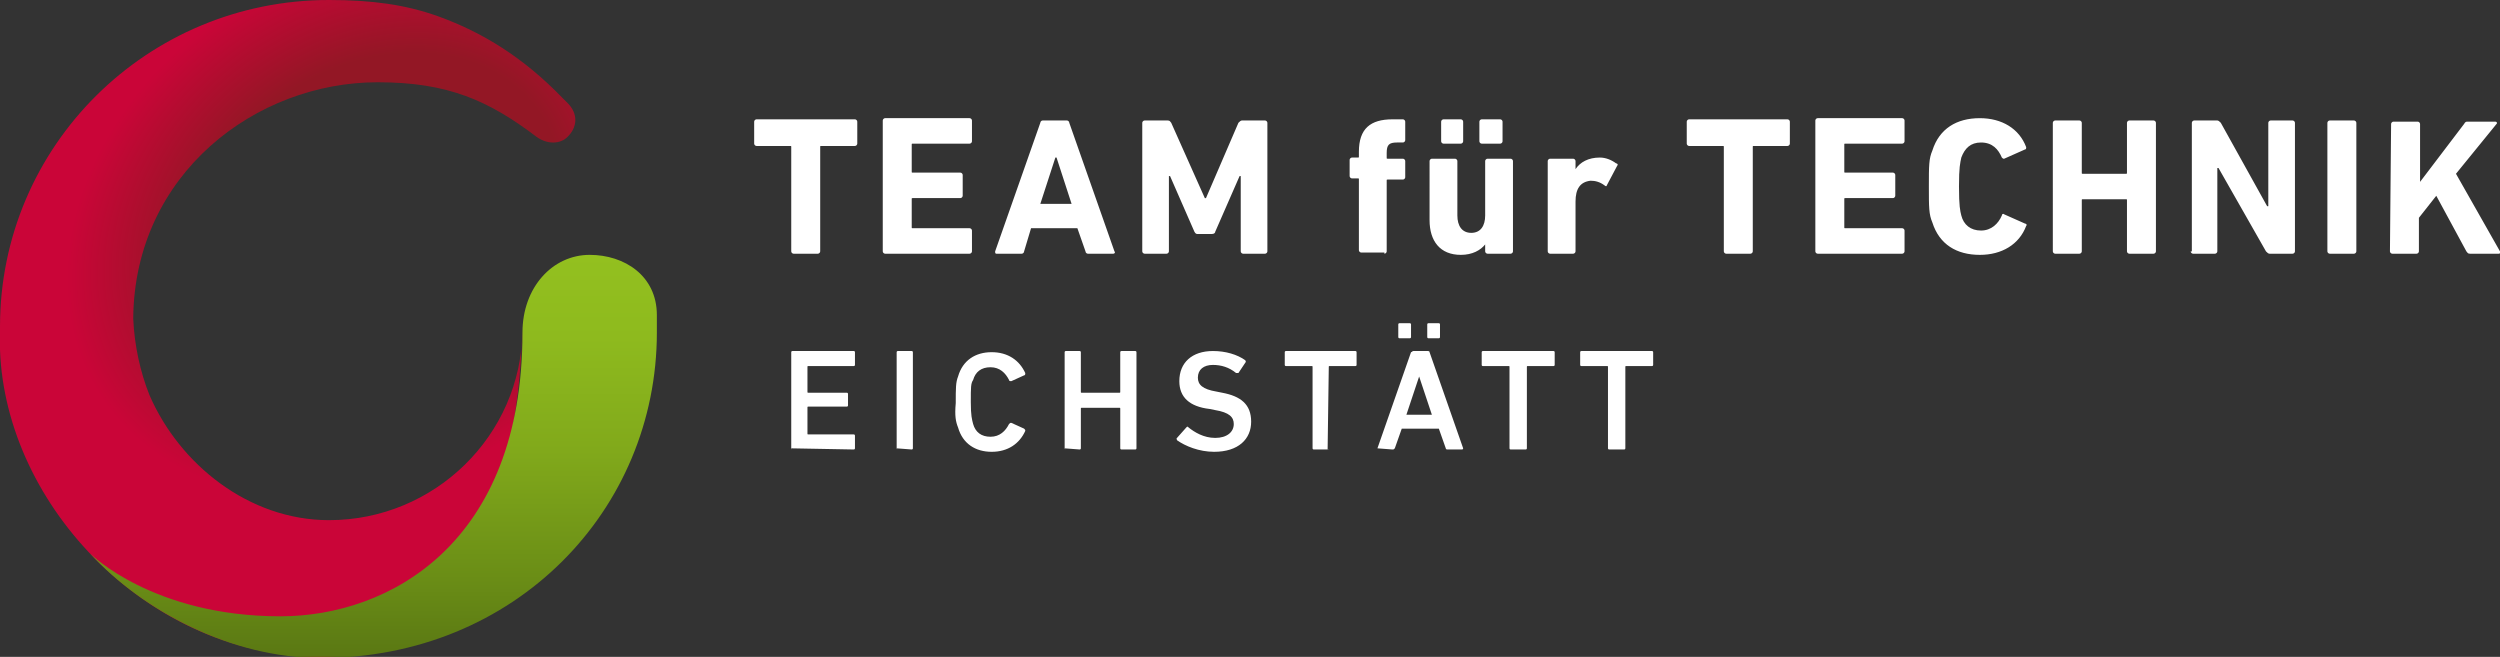
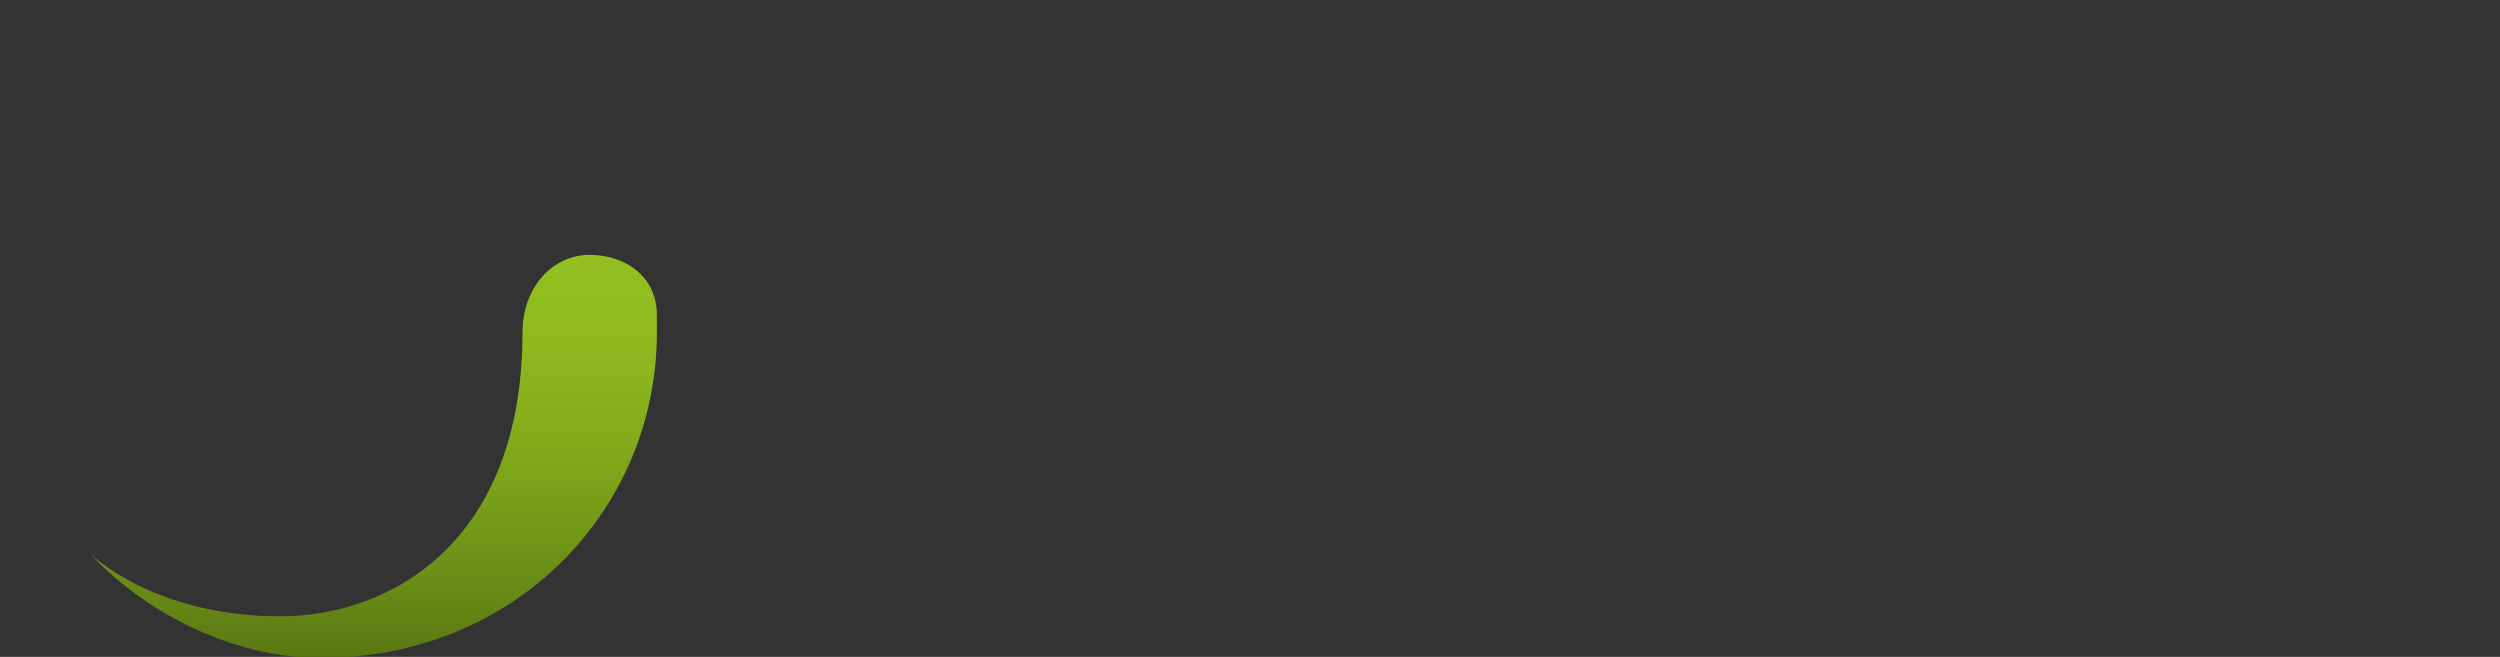
<svg xmlns="http://www.w3.org/2000/svg" version="1.1" id="Ebene_1" x="0px" y="0px" viewBox="0 0 215.8 56.7" style="enable-background:new 0 0 215.8 56.7;" xml:space="preserve">
  <rect x="0" y="0" width="215.8" height="56.7" fill="#333333" stroke="none" />
  <style type="text/css">
	.st0{fill:url(#SVGID_1_);}
	.st1{fill:url(#SVGID_00000092420463372448883110000004323602714311948416_);}
	.st2{fill:#FFFFFF;}
</style>
  <g>
    <g>
      <radialGradient id="SVGID_1_" cx="-838.505" cy="1158.731" r="36.105" fx="-839.748" fy="1159.234" gradientTransform="matrix(-0.846 0.533 0.423 0.671 -1167.72 -311.345)" gradientUnits="userSpaceOnUse">
        <stop offset="0.468" style="stop-color:#931725" />
        <stop offset="0.771" style="stop-color:#CA0538" />
      </radialGradient>
-       <path class="st0" d="M49,8.9c-0.2-0.2-0.3-0.3-0.5-0.5l0,0l0,0c-3.3-3.4-6.8-5.6-10.7-7C35,0.4,32.1,0,28.4,0    C12.7,0,0,12.6,0,28.2c0,0.1,0,0.2,0,0.3c0,0.1,0,0.1,0,0.2c0,0.4,0,0.8,0,1.2c0,0.1,0,0.2,0,0.3c0.5,13.6,13,26.5,27.7,26.5    c11.7,0,16.7-14.3,17.3-26.3c0-0.5,0.1-0.9,0.1-1.4c0,0.3,0,0.6,0,1c0-0.5,0-1,0-1.5c-0.1,9.1-7.6,16.4-16.7,16.4    c-6.9,0-12.9-4.8-15.5-10.8c-0.8-2-1.3-4.3-1.4-6.6C11.6,15,22.1,7.1,32.6,7.1c6.1,0,9.6,1.6,13.7,4.7c0.8,0.6,1.9,0.7,2.6,0.1    C49.9,11,49.9,9.8,49,8.9z" />
      <linearGradient id="SVGID_00000047059535865242703030000018420703161242763414_" gradientUnits="userSpaceOnUse" x1="32.25" y1="36" x2="32.25" y2="1.283" gradientTransform="matrix(1 0 0 -1 0 58)">
        <stop offset="0" style="stop-color:#93C01F" />
        <stop offset="0.207" style="stop-color:#8EBA1E" />
        <stop offset="0.487" style="stop-color:#81A91B" />
        <stop offset="0.807" style="stop-color:#6A8D16" />
        <stop offset="1" style="stop-color:#5A7813" />
      </linearGradient>
      <path style="fill:url(#SVGID_00000047059535865242703030000018420703161242763414_);" d="M56.7,27.2c0-3.4-2.8-5.2-5.8-5.2    c-3.2,0-5.8,2.8-5.8,6.7c0,18.2-11.5,24.5-20.9,24.5c-11,0-16.4-5.4-16.4-5.4c4.5,4.9,12.1,9,19.9,9c16.8,0,29-12.8,29-28.1l0,0    C56.7,28.4,56.7,27.7,56.7,27.2z" />
    </g>
    <g>
-       <path class="st2" d="M206.3,21.7c0,0.1,0.1,0.2,0.2,0.2h2.1c0.1,0,0.2-0.1,0.2-0.2v-2.9l1.5-1.9l2.6,4.8c0.1,0.1,0.1,0.2,0.3,0.2    h2.5c0.1,0,0.2-0.1,0.1-0.2L212,15l3.5-4.3c0.1-0.1,0-0.2-0.1-0.2H213c-0.1,0-0.2,0-0.3,0.2l-3.8,5v-5c0-0.1-0.1-0.2-0.2-0.2h-2.1    c-0.1,0-0.2,0.1-0.2,0.2L206.3,21.7L206.3,21.7z M200.9,21.7c0,0.1,0.1,0.2,0.2,0.2h2.1c0.1,0,0.2-0.1,0.2-0.2V10.6    c0-0.1-0.1-0.2-0.2-0.2h-2.1c-0.1,0-0.2,0.1-0.2,0.2V21.7z M189.1,21.7c0,0.1,0.1,0.2,0.2,0.2h1.9c0.1,0,0.2-0.1,0.2-0.2v-7.2h0.1    l4.1,7.2c0.1,0.1,0.2,0.2,0.3,0.2h2c0.1,0,0.2-0.1,0.2-0.2V10.6c0-0.1-0.1-0.2-0.2-0.2H196c-0.1,0-0.2,0.1-0.2,0.2v7.2h-0.1    l-4-7.2c-0.1-0.1-0.2-0.2-0.3-0.2h-2c-0.1,0-0.2,0.1-0.2,0.2v11.1H189.1z M177.2,21.7c0,0.1,0.1,0.2,0.2,0.2h2.1    c0.1,0,0.2-0.1,0.2-0.2v-4.4c0-0.1,0-0.1,0.1-0.1h3.7c0.1,0,0.1,0,0.1,0.1v4.4c0,0.1,0.1,0.2,0.2,0.2h2.1c0.1,0,0.2-0.1,0.2-0.2    V10.6c0-0.1-0.1-0.2-0.2-0.2h-2.1c-0.1,0-0.2,0.1-0.2,0.2v4.3c0,0.1,0,0.1-0.1,0.1h-3.7c-0.1,0-0.1,0-0.1-0.1v-4.3    c0-0.1-0.1-0.2-0.2-0.2h-2.1c-0.1,0-0.2,0.1-0.2,0.2V21.7z M166.8,19.2c0.6,1.9,2.1,2.8,4.1,2.8c1.9,0,3.4-0.9,4-2.5    c0.1-0.1,0-0.2-0.1-0.2l-1.8-0.8c-0.1-0.1-0.2,0-0.2,0.1c-0.3,0.7-0.9,1.3-1.8,1.3c-0.9,0-1.5-0.5-1.7-1.3    c-0.1-0.4-0.2-0.8-0.2-2.5s0.1-2,0.2-2.5c0.3-0.8,0.8-1.3,1.7-1.3c1,0,1.5,0.6,1.8,1.3c0.1,0.1,0.1,0.1,0.2,0.1l1.8-0.8    c0.1,0,0.1-0.1,0.1-0.2c-0.6-1.6-2.1-2.5-4-2.5c-2,0-3.5,0.9-4.1,2.8c-0.3,0.7-0.3,1.3-0.3,3.1S166.5,18.5,166.8,19.2 M156.7,21.7    c0,0.1,0.1,0.2,0.2,0.2h7.3c0.1,0,0.2-0.1,0.2-0.2v-1.8c0-0.1-0.1-0.2-0.2-0.2h-4.9c-0.1,0-0.1,0-0.1-0.1v-2.4    c0-0.1,0-0.1,0.1-0.1h4.1c0.1,0,0.2-0.1,0.2-0.2v-1.8c0-0.1-0.1-0.2-0.2-0.2h-4.1c-0.1,0-0.1,0-0.1-0.1v-2.3c0-0.1,0-0.1,0.1-0.1    h4.9c0.1,0,0.2-0.1,0.2-0.2v-1.8c0-0.1-0.1-0.2-0.2-0.2h-7.3c-0.1,0-0.2,0.1-0.2,0.2V21.7z M151.1,21.9c0.1,0,0.2-0.1,0.2-0.2v-9    c0-0.1,0-0.1,0.1-0.1h2.9c0.1,0,0.2-0.1,0.2-0.2v-1.9c0-0.1-0.1-0.2-0.2-0.2h-8.5c-0.1,0-0.2,0.1-0.2,0.2v1.9    c0,0.1,0.1,0.2,0.2,0.2h2.9c0.1,0,0.1,0,0.1,0.1v9c0,0.1,0.1,0.2,0.2,0.2H151.1z M135.8,21.9c0.1,0,0.2-0.1,0.2-0.2v-4.3    c0-1.1,0.4-1.7,1.3-1.8c0.4,0,0.8,0.1,1.2,0.4c0.1,0.1,0.2,0.1,0.2,0l0.9-1.7c0.1-0.1,0-0.2-0.1-0.2c-0.4-0.3-0.9-0.5-1.4-0.5    c-1,0-1.7,0.4-2.1,1l0,0v-0.7c0-0.1-0.1-0.2-0.2-0.2h-2c-0.1,0-0.2,0.1-0.2,0.2v7.8c0,0.1,0.1,0.2,0.2,0.2    C133.8,21.9,135.8,21.9,135.8,21.9z M130.4,21.9c0.1,0,0.2-0.1,0.2-0.2v-7.8c0-0.1-0.1-0.2-0.2-0.2h-2c-0.1,0-0.2,0.1-0.2,0.2v4.7    c0,0.9-0.4,1.5-1.2,1.5c-0.8,0-1.2-0.6-1.2-1.5v-4.7c0-0.1-0.1-0.2-0.2-0.2h-2c-0.1,0-0.2,0.1-0.2,0.2V19c0,1.8,0.9,3,2.7,3    c1,0,1.7-0.4,2.1-0.9l0,0v0.6c0,0.1,0.1,0.2,0.2,0.2C128.4,21.9,130.4,21.9,130.4,21.9z M126.1,12.4c0.1,0,0.2-0.1,0.2-0.2v-1.7    c0-0.1-0.1-0.2-0.2-0.2h-1.5c-0.1,0-0.2,0.1-0.2,0.2v1.7c0,0.1,0.1,0.2,0.2,0.2H126.1z M129.5,12.4c0.1,0,0.2-0.1,0.2-0.2v-1.7    c0-0.1-0.1-0.2-0.2-0.2h-1.6c-0.1,0-0.2,0.1-0.2,0.2v1.7c0,0.1,0.1,0.2,0.2,0.2H129.5z M119.5,21.9c0.1,0,0.2-0.1,0.2-0.2v-6.1    c0-0.1,0-0.1,0.1-0.1h1.3c0.1,0,0.2-0.1,0.2-0.2v-1.4c0-0.1-0.1-0.2-0.2-0.2h-1.3c-0.1,0-0.1,0-0.1-0.1v-0.4    c0-0.7,0.2-0.9,0.9-0.9h0.5c0.1,0,0.2-0.1,0.2-0.2v-1.6c0-0.1-0.1-0.2-0.2-0.2h-0.9c-1.9,0-2.9,0.8-2.9,2.8v0.4    c0,0.1,0,0.1-0.1,0.1h-0.5c-0.1,0-0.2,0.1-0.2,0.2v1.4c0,0.1,0.1,0.2,0.2,0.2h0.5c0.1,0,0.1,0,0.1,0.1v6.1c0,0.1,0.1,0.2,0.2,0.2    h2V21.9z M98.6,21.7c0,0.1,0.1,0.2,0.2,0.2h1.9c0.1,0,0.2-0.1,0.2-0.2v-6.5h0.1l2.1,4.8c0.1,0.2,0.2,0.2,0.3,0.2h1.2    c0.2,0,0.3-0.1,0.3-0.2l2.1-4.8h0.1v6.5c0,0.1,0.1,0.2,0.2,0.2h1.9c0.1,0,0.2-0.1,0.2-0.2V10.6c0-0.1-0.1-0.2-0.2-0.2h-2    c-0.1,0-0.2,0.1-0.3,0.2l-2.8,6.5H104l-2.9-6.5c-0.1-0.1-0.1-0.2-0.3-0.2h-2c-0.1,0-0.2,0.1-0.2,0.2L98.6,21.7L98.6,21.7z     M89.8,17.6l1.3-4h0.1l1.3,4H89.8z M85.9,21.7c0,0.1,0,0.2,0.1,0.2h2.2c0.1,0,0.2-0.1,0.2-0.2l0.6-2h4l0.7,2    c0,0.1,0.1,0.2,0.2,0.2h2.2c0.1,0,0.2-0.1,0.1-0.2l-3.9-11.1c0-0.1-0.1-0.2-0.2-0.2H90c-0.1,0-0.2,0.1-0.2,0.2L85.9,21.7z     M76.2,21.7c0,0.1,0.1,0.2,0.2,0.2h7.3c0.1,0,0.2-0.1,0.2-0.2v-1.8c0-0.1-0.1-0.2-0.2-0.2h-4.9c-0.1,0-0.1,0-0.1-0.1v-2.4    c0-0.1,0-0.1,0.1-0.1h4.1c0.1,0,0.2-0.1,0.2-0.2v-1.8c0-0.1-0.1-0.2-0.2-0.2h-4.1c-0.1,0-0.1,0-0.1-0.1v-2.3c0-0.1,0-0.1,0.1-0.1    h4.9c0.1,0,0.2-0.1,0.2-0.2v-1.8c0-0.1-0.1-0.2-0.2-0.2h-7.3c-0.1,0-0.2,0.1-0.2,0.2V21.7z M70.6,21.9c0.1,0,0.2-0.1,0.2-0.2v-9    c0-0.1,0-0.1,0.1-0.1h2.9c0.1,0,0.2-0.1,0.2-0.2v-1.9c0-0.1-0.1-0.2-0.2-0.2h-8.5c-0.1,0-0.2,0.1-0.2,0.2v1.9    c0,0.1,0.1,0.2,0.2,0.2h2.9c0.1,0,0.1,0,0.1,0.1v9c0,0.1,0.1,0.2,0.2,0.2H70.6z" />
-       <path class="st2" d="M140.2,38.8c0.1,0,0.1-0.1,0.1-0.1v-7c0-0.1,0-0.1,0.1-0.1h2.2c0.1,0,0.1-0.1,0.1-0.1v-1.1    c0-0.1-0.1-0.1-0.1-0.1h-6.1c-0.1,0-0.1,0.1-0.1,0.1v1.1c0,0.1,0.1,0.1,0.1,0.1h2.2c0.1,0,0.1,0,0.1,0.1v7c0,0.1,0.1,0.1,0.1,0.1    H140.2z M131.7,38.8c0.1,0,0.1-0.1,0.1-0.1v-7c0-0.1,0-0.1,0.1-0.1h2.2c0.1,0,0.1-0.1,0.1-0.1v-1.1c0-0.1-0.1-0.1-0.1-0.1H128    c-0.1,0-0.1,0.1-0.1,0.1v1.1c0,0.1,0.1,0.1,0.1,0.1h2.2c0.1,0,0.1,0,0.1,0.1v7c0,0.1,0.1,0.1,0.1,0.1H131.7z M121.7,29.2    c0.1,0,0.1-0.1,0.1-0.1V28c0-0.1-0.1-0.1-0.1-0.1h-0.9c-0.1,0-0.1,0.1-0.1,0.1v1.1c0,0.1,0.1,0.1,0.1,0.1H121.7z M124.2,29.2    c0.1,0,0.1-0.1,0.1-0.1V28c0-0.1-0.1-0.1-0.1-0.1h-0.9c-0.1,0-0.1,0.1-0.1,0.1v1.1c0,0.1,0.1,0.1,0.1,0.1H124.2z M121.4,35.8    l1.1-3.3l0,0l1.1,3.3H121.4z M118.9,38.7C118.9,38.8,118.9,38.8,118.9,38.7l1.3,0.1c0.1,0,0.1,0,0.2-0.1L121,37h3.2l0.6,1.7    c0,0.1,0.1,0.1,0.2,0.1h1.2c0.1,0,0.1-0.1,0.1-0.1l-2.9-8.3c0-0.1-0.1-0.1-0.2-0.1H122c-0.1,0-0.1,0.1-0.2,0.1L118.9,38.7z     M114.6,38.8C114.7,38.8,114.7,38.7,114.6,38.8l0.1-7.1c0-0.1,0-0.1,0.1-0.1h2.2c0.1,0,0.1-0.1,0.1-0.1v-1.1    c0-0.1-0.1-0.1-0.1-0.1h-6c-0.1,0-0.1,0.1-0.1,0.1v1.1c0,0.1,0.1,0.1,0.1,0.1h2.2c0.1,0,0.1,0,0.1,0.1v7c0,0.1,0.1,0.1,0.1,0.1    H114.6z M104.8,39c2.1,0,3.2-1.1,3.2-2.6s-0.9-2.2-2.5-2.5l-0.5-0.1c-1.2-0.2-1.6-0.6-1.6-1.2c0-0.7,0.5-1.1,1.3-1.1    c0.7,0,1.4,0.2,2,0.7c0.1,0,0.1,0,0.2,0l0.6-0.9c0.1-0.1,0-0.1,0-0.2c-0.7-0.5-1.7-0.8-2.8-0.8c-1.8,0-2.9,1-2.9,2.6    c0,1.4,0.9,2.2,2.6,2.4l0.5,0.1c1.2,0.2,1.6,0.6,1.6,1.2c0,0.7-0.6,1.2-1.6,1.2s-1.8-0.5-2.3-0.9c-0.1-0.1-0.1-0.1-0.2,0l-0.8,0.9    c-0.1,0.1,0,0.1,0,0.2C102.3,38.5,103.5,39,104.8,39 M91.9,38.7C91.9,38.8,92,38.8,91.9,38.7l1.3,0.1c0.1,0,0.1-0.1,0.1-0.1v-3.4    c0-0.1,0-0.1,0.1-0.1h3.2c0.1,0,0.1,0,0.1,0.1v3.4c0,0.1,0.1,0.1,0.1,0.1H98c0.1,0,0.1-0.1,0.1-0.1v-8.3c0-0.1-0.1-0.1-0.1-0.1    h-1.2c-0.1,0-0.1,0.1-0.1,0.1v3.4c0,0.1,0,0.1-0.1,0.1h-3.2c-0.1,0-0.1,0-0.1-0.1v-3.4c0-0.1-0.1-0.1-0.1-0.1H92    c-0.1,0-0.1,0.1-0.1,0.1V38.7z M82.7,36.9c0.4,1.4,1.5,2.1,2.9,2.1s2.4-0.7,2.9-1.8c0-0.1,0-0.1-0.1-0.2l-1.1-0.5    c-0.1,0-0.1,0-0.2,0.1c-0.3,0.6-0.8,1.1-1.6,1.1c-0.8,0-1.3-0.4-1.5-1.1c-0.1-0.4-0.2-0.7-0.2-1.9c0-1.3,0-1.6,0.2-1.9    c0.2-0.7,0.7-1.1,1.5-1.1s1.3,0.5,1.6,1.1c0,0.1,0.1,0.1,0.2,0.1l1.1-0.5c0.1,0,0.1-0.1,0.1-0.2c-0.5-1.1-1.5-1.8-2.9-1.8    s-2.5,0.7-2.9,2.1c-0.2,0.5-0.2,1-0.2,2.3C82.4,35.9,82.5,36.4,82.7,36.9 M77.4,38.7C77.4,38.8,77.5,38.8,77.4,38.7l1.3,0.1    c0.1,0,0.1-0.1,0.1-0.1v-8.3c0-0.1-0.1-0.1-0.1-0.1h-1.2c-0.1,0-0.1,0.1-0.1,0.1V38.7z M68.3,38.7C68.3,38.8,68.4,38.8,68.3,38.7    l5.4,0.1c0.1,0,0.1-0.1,0.1-0.1v-1.1c0-0.1-0.1-0.1-0.1-0.1h-3.9c-0.1,0-0.1,0-0.1-0.1v-2.2c0-0.1,0-0.1,0.1-0.1h3.3    c0.1,0,0.1-0.1,0.1-0.1v-1c0-0.1-0.1-0.1-0.1-0.1h-3.3c-0.1,0-0.1,0-0.1-0.1v-2.1c0-0.1,0-0.1,0.1-0.1h3.9c0.1,0,0.1-0.1,0.1-0.1    v-1.1c0-0.1-0.1-0.1-0.1-0.1h-5.3c-0.1,0-0.1,0.1-0.1,0.1V38.7z" />
-     </g>
+       </g>
  </g>
</svg>